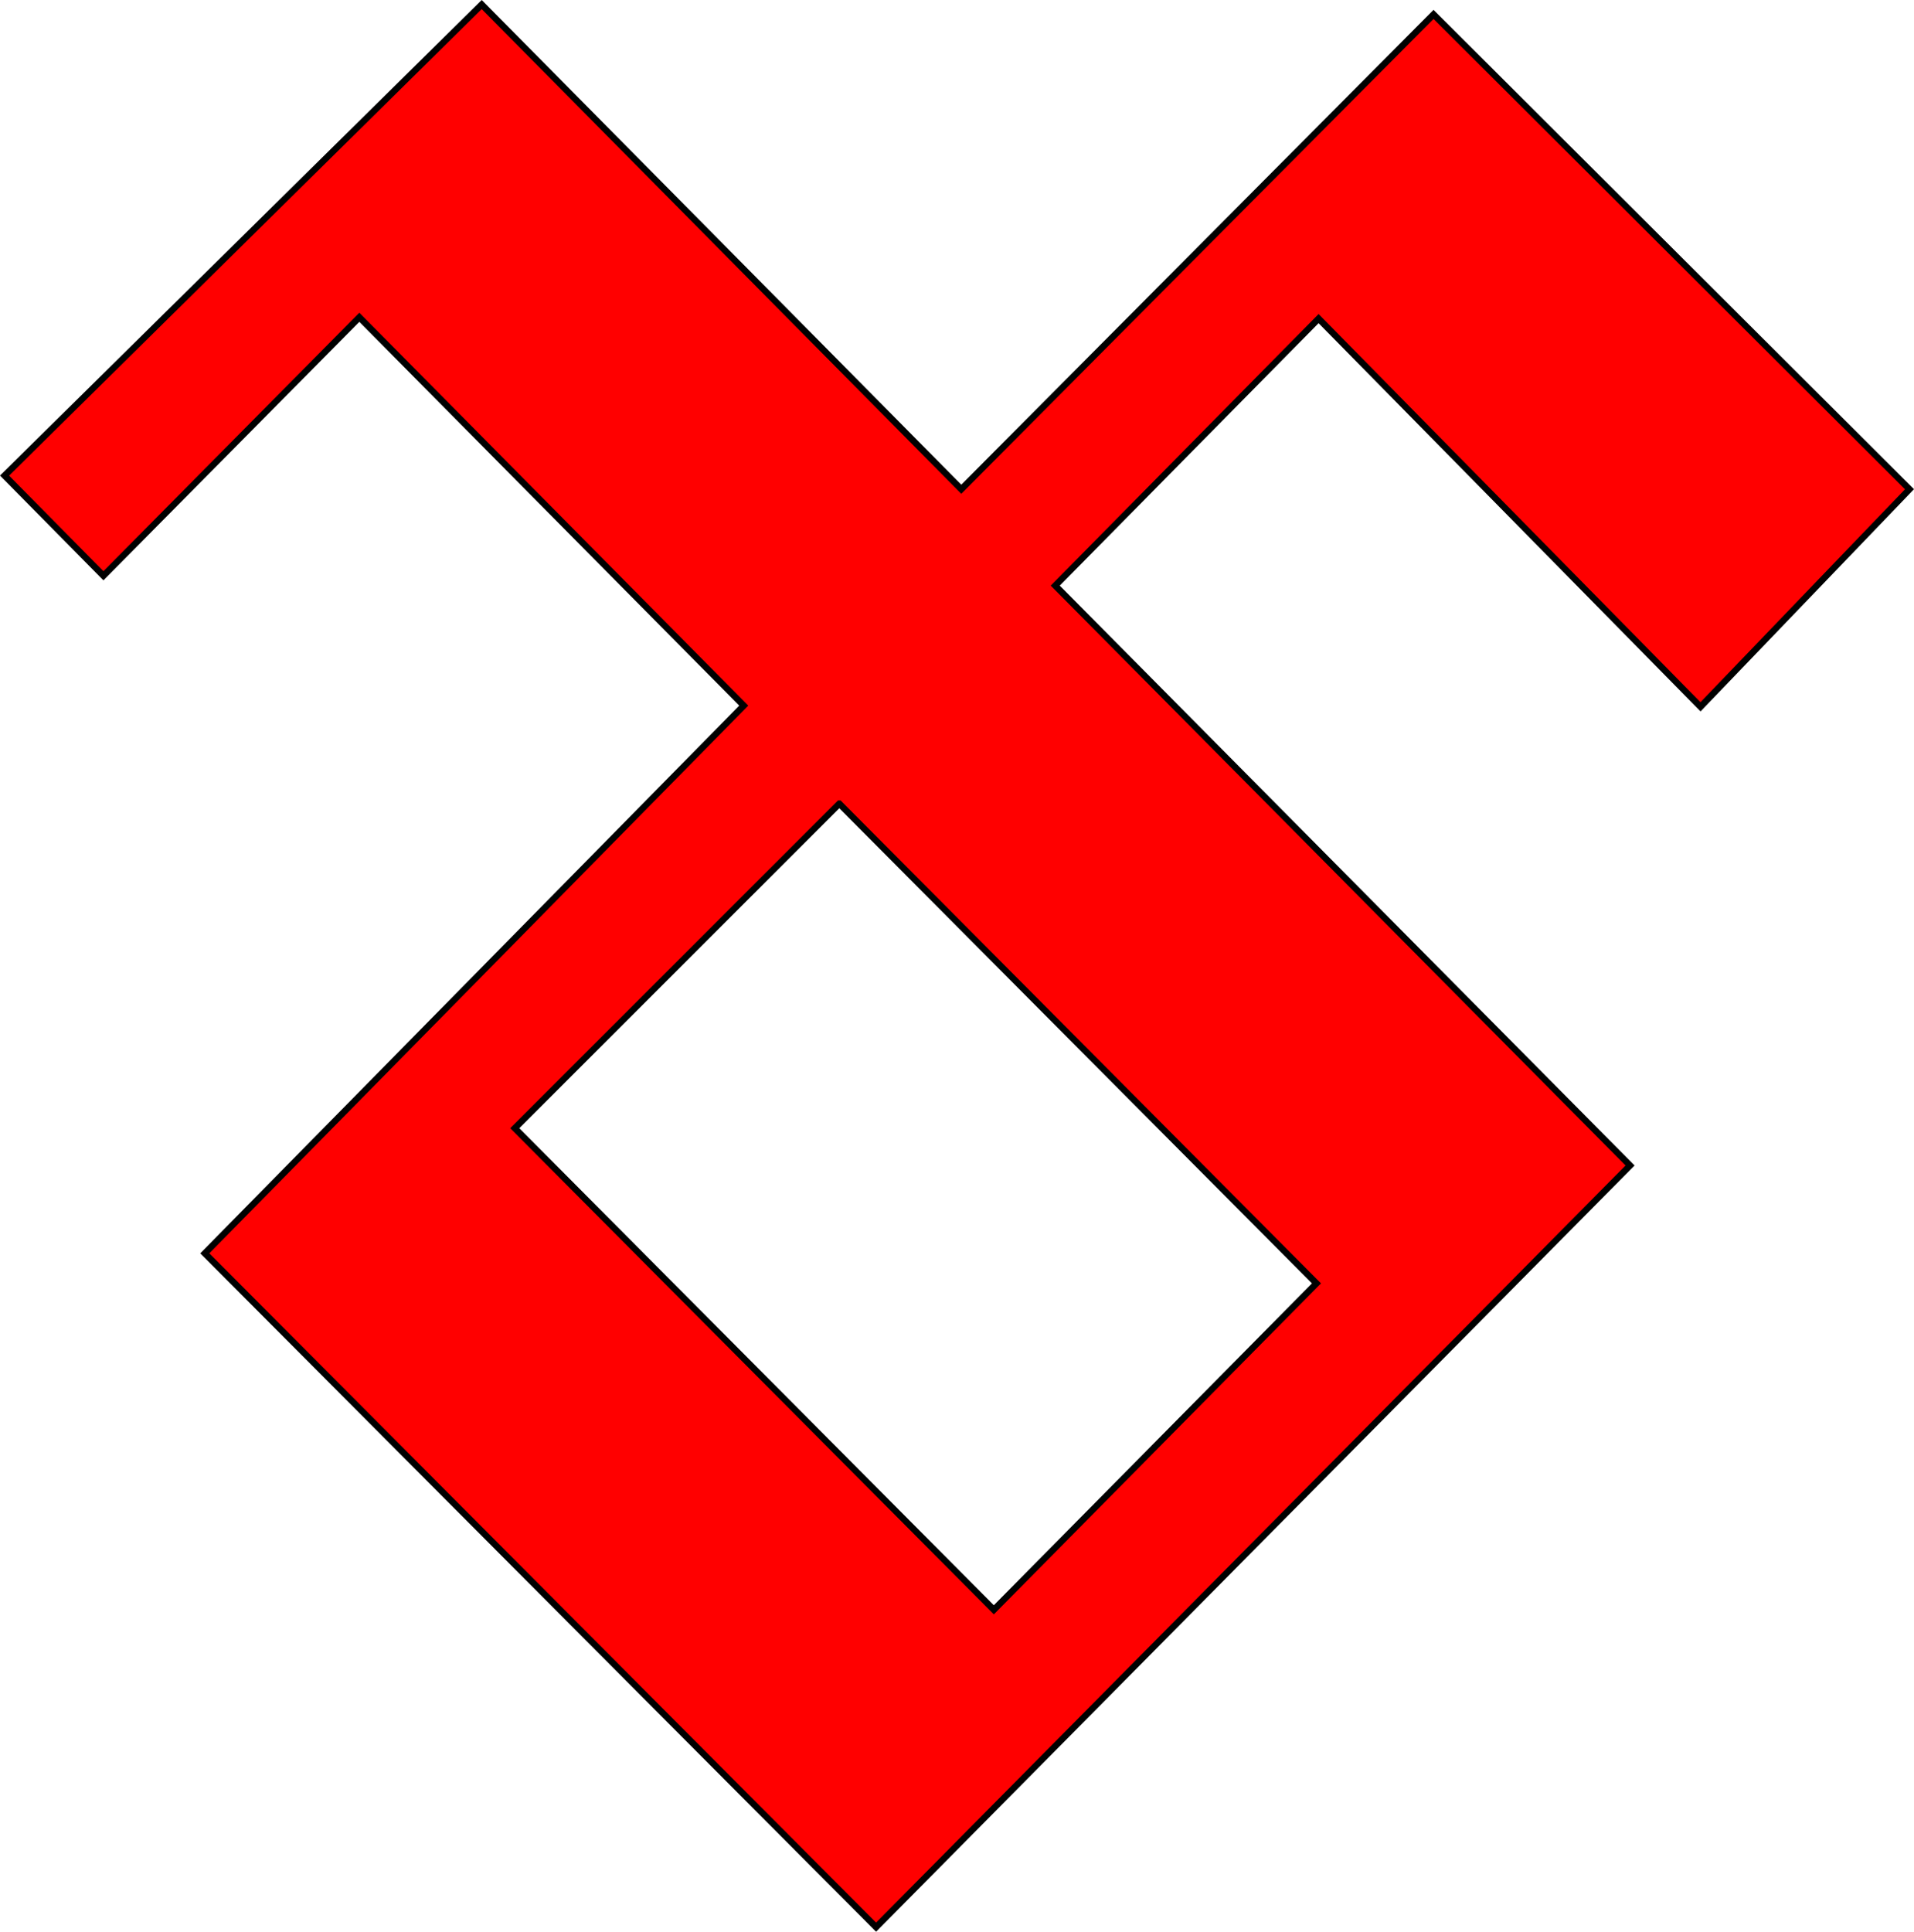
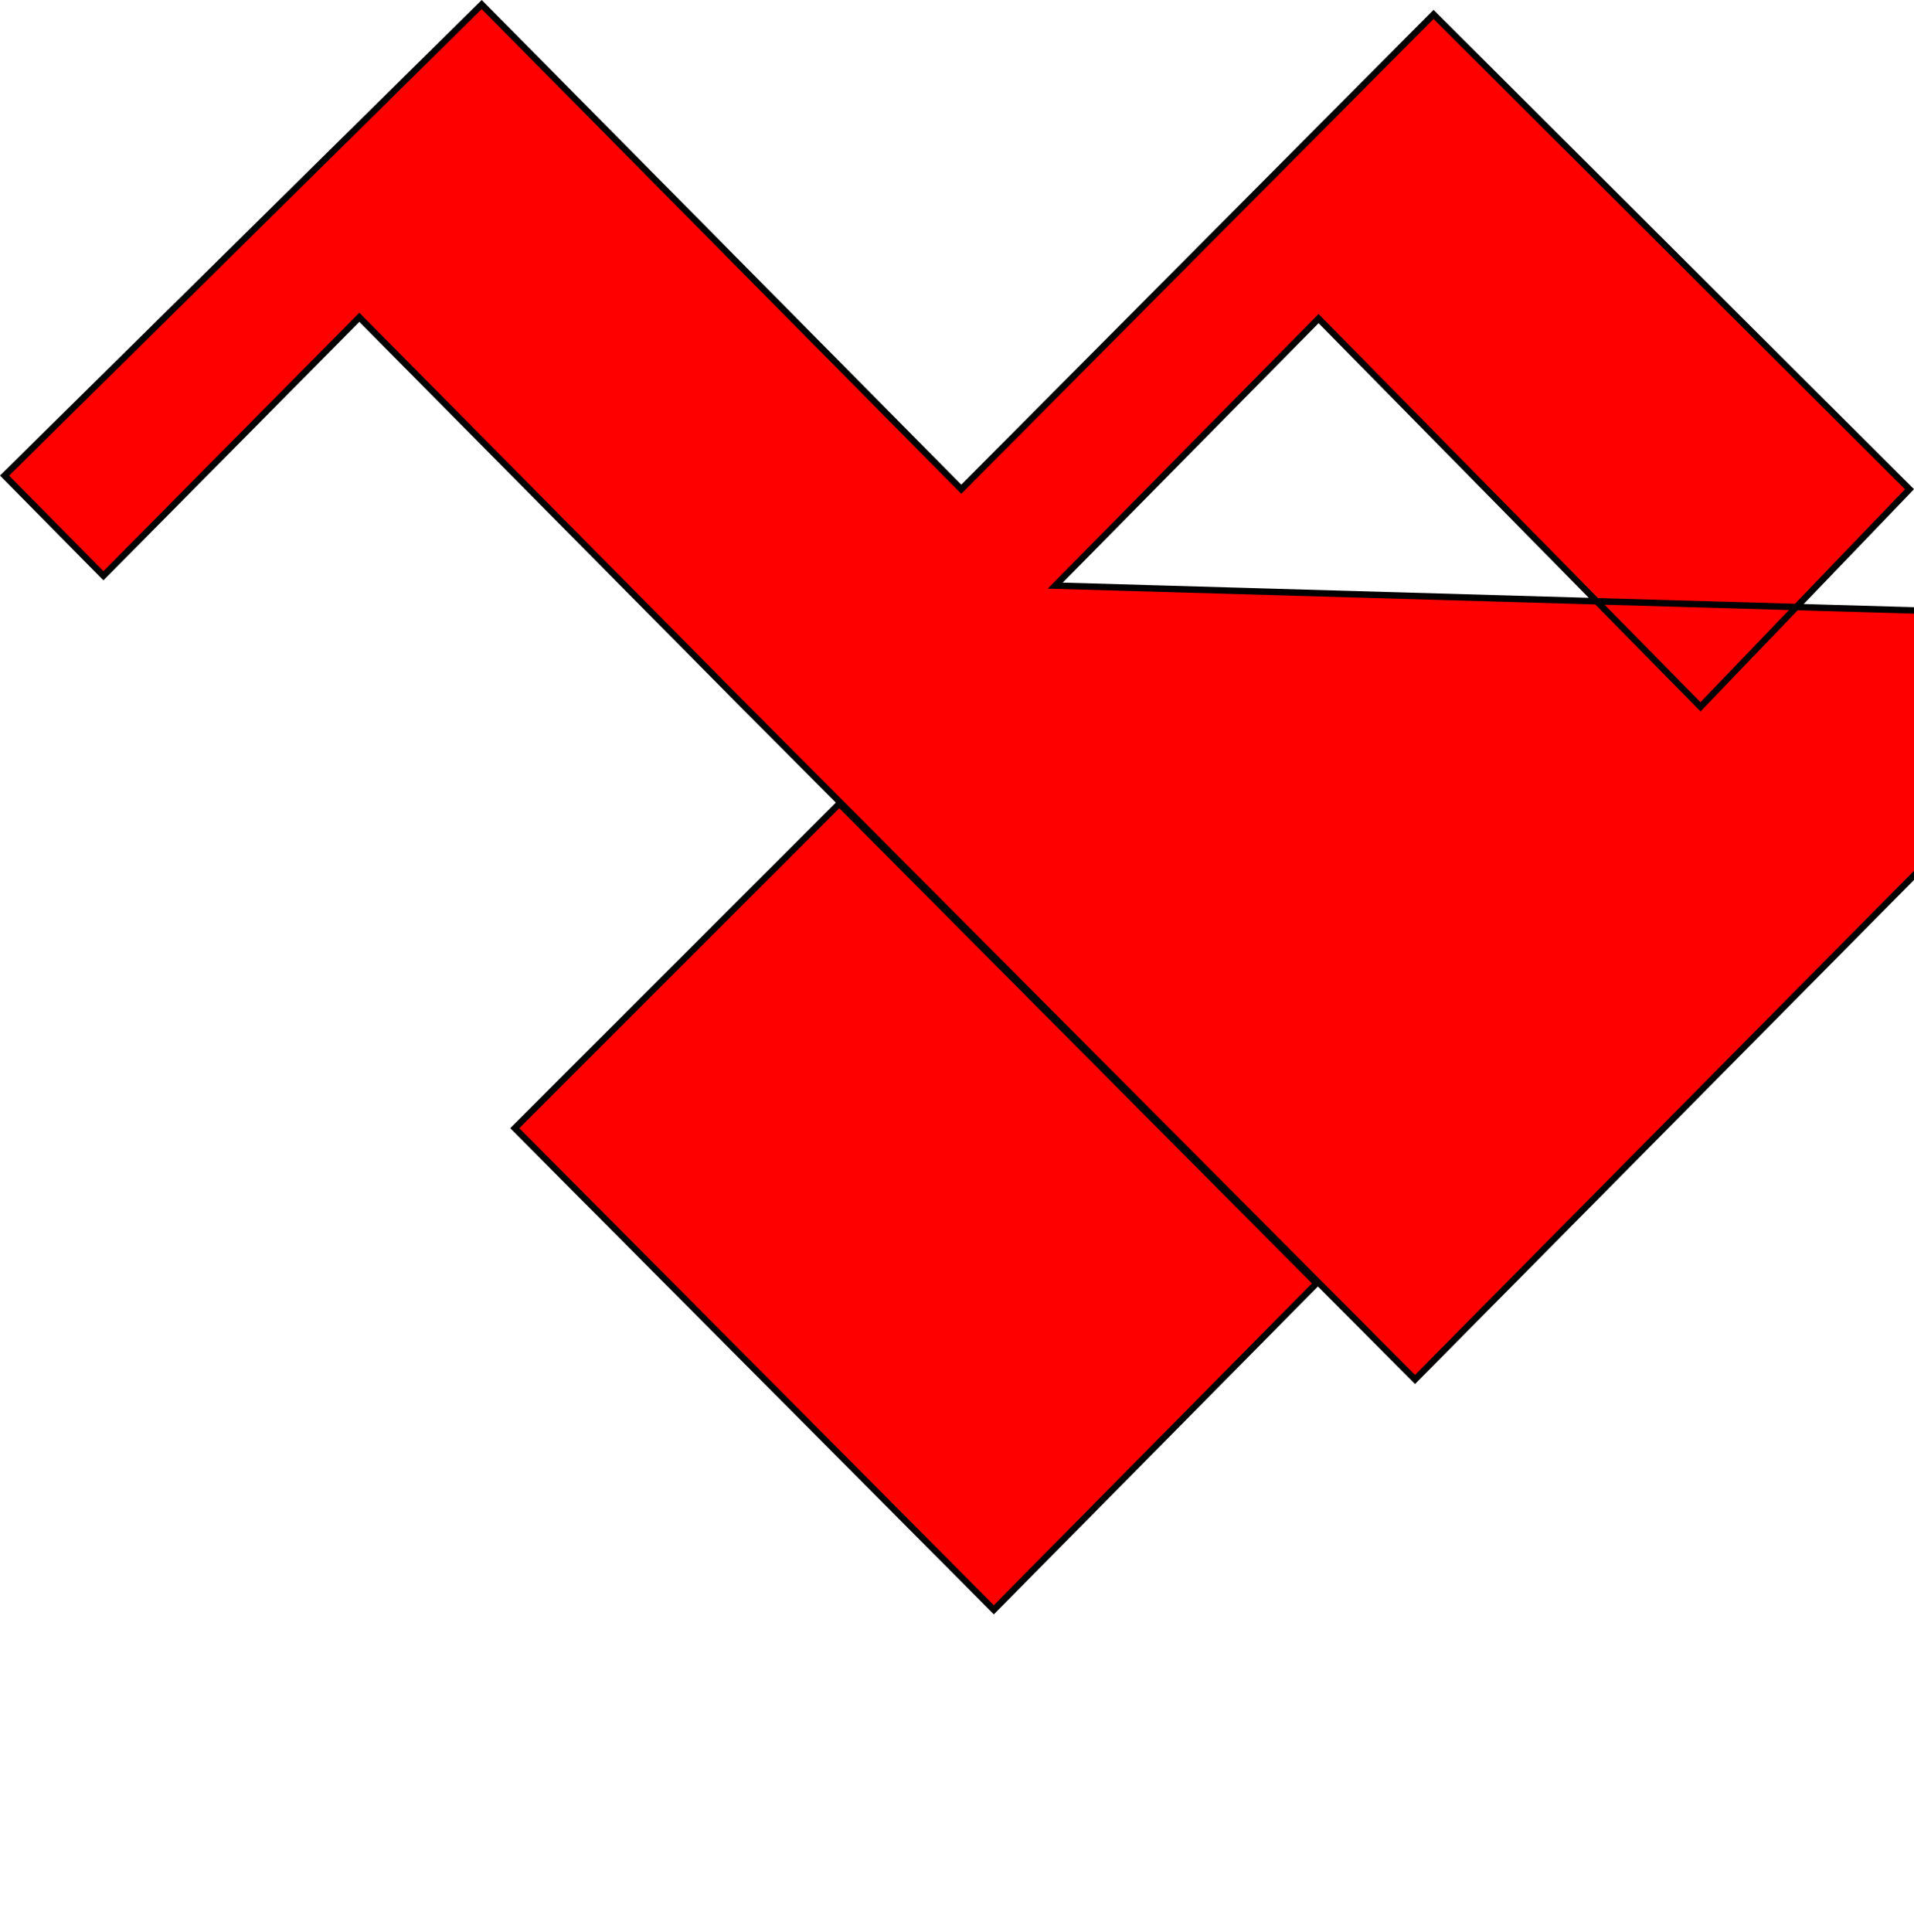
<svg xmlns="http://www.w3.org/2000/svg" width="595.284" height="600.675">
-   <path d="M149.82 1.413 1.414 147.883l30.75 31.155 79.594-80.375 119.562 120.75L63.695 389.726l208.781 209.53 234.5-236.843L328.196 182.1 410.1 99.07l118.782 120.718 65-67.656L445.85 4.476 298.976 152.132Zm111.22 248.5L409.444 399.07l-100.344 101.5-149-149.75 100.94-100.906z" style="fill:red;fill-opacity:1;stroke:#000;stroke-width:2;stroke-miterlimit:4;stroke-dasharray:none;stroke-dashoffset:2.7;stroke-opacity:1" />
+   <path d="M149.82 1.413 1.414 147.883l30.75 31.155 79.594-80.375 119.562 120.75l208.781 209.53 234.5-236.843L328.196 182.1 410.1 99.07l118.782 120.718 65-67.656L445.85 4.476 298.976 152.132Zm111.22 248.5L409.444 399.07l-100.344 101.5-149-149.75 100.94-100.906z" style="fill:red;fill-opacity:1;stroke:#000;stroke-width:2;stroke-miterlimit:4;stroke-dasharray:none;stroke-dashoffset:2.7;stroke-opacity:1" />
</svg>